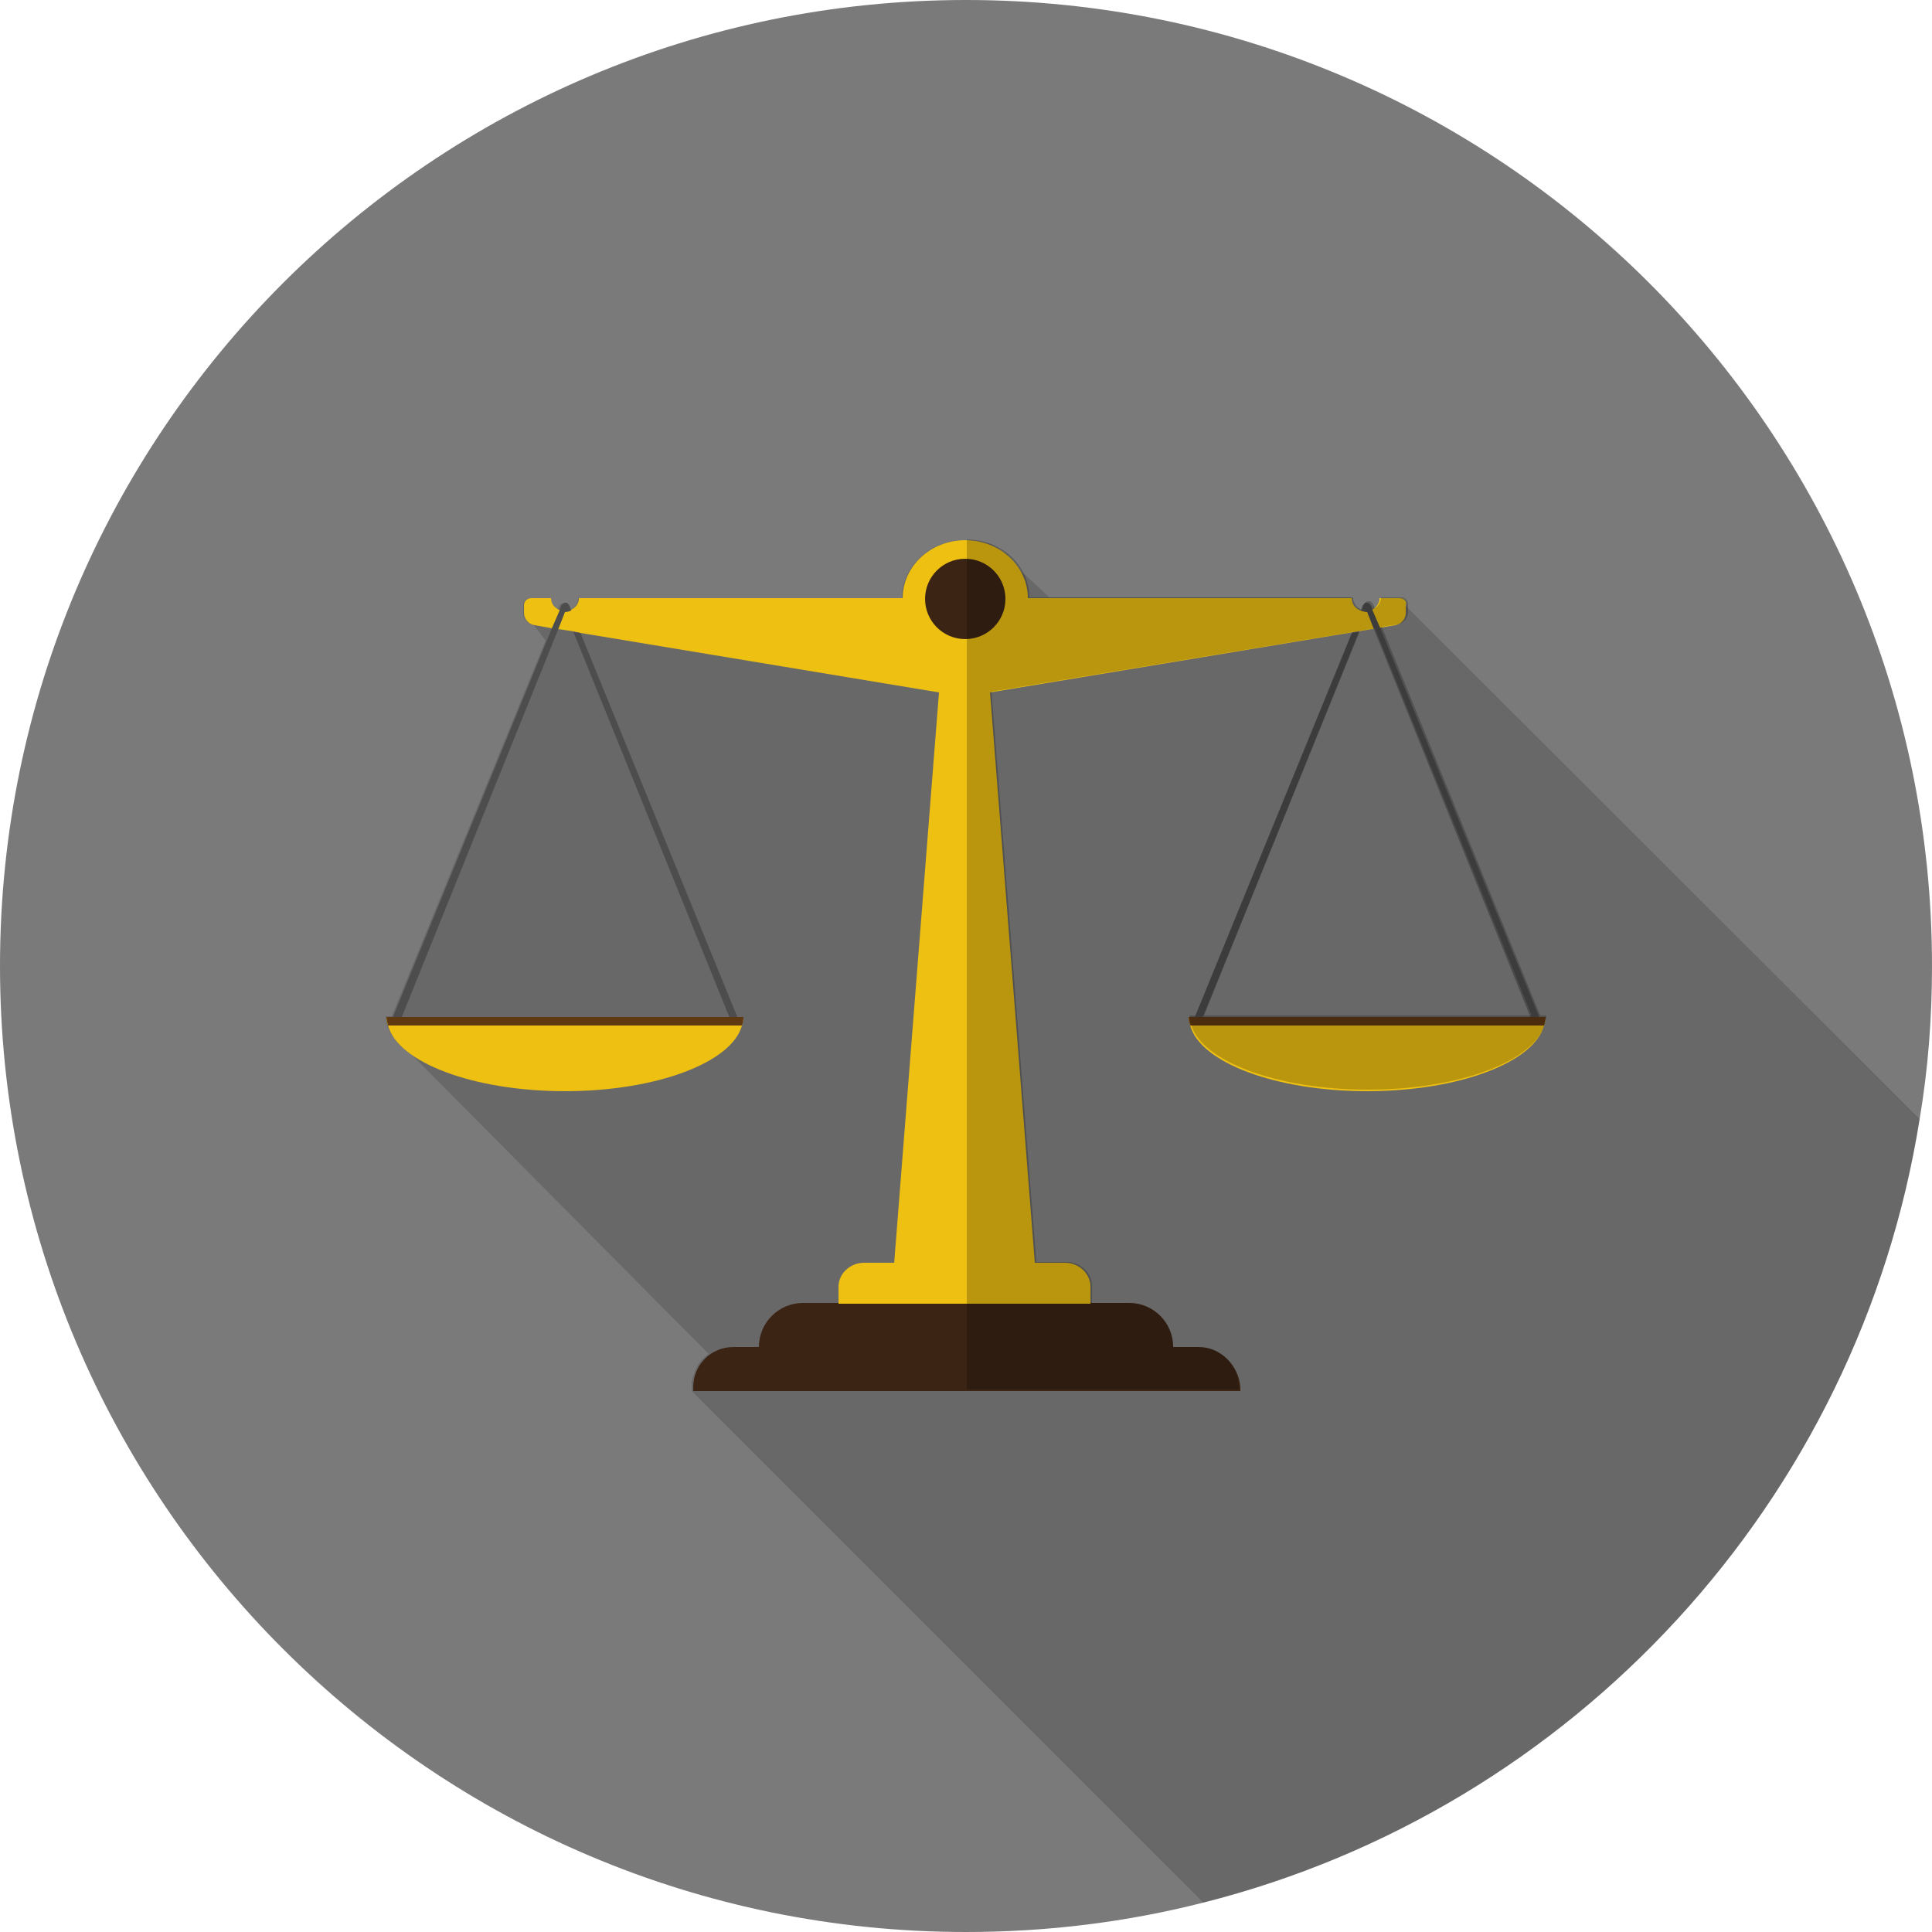
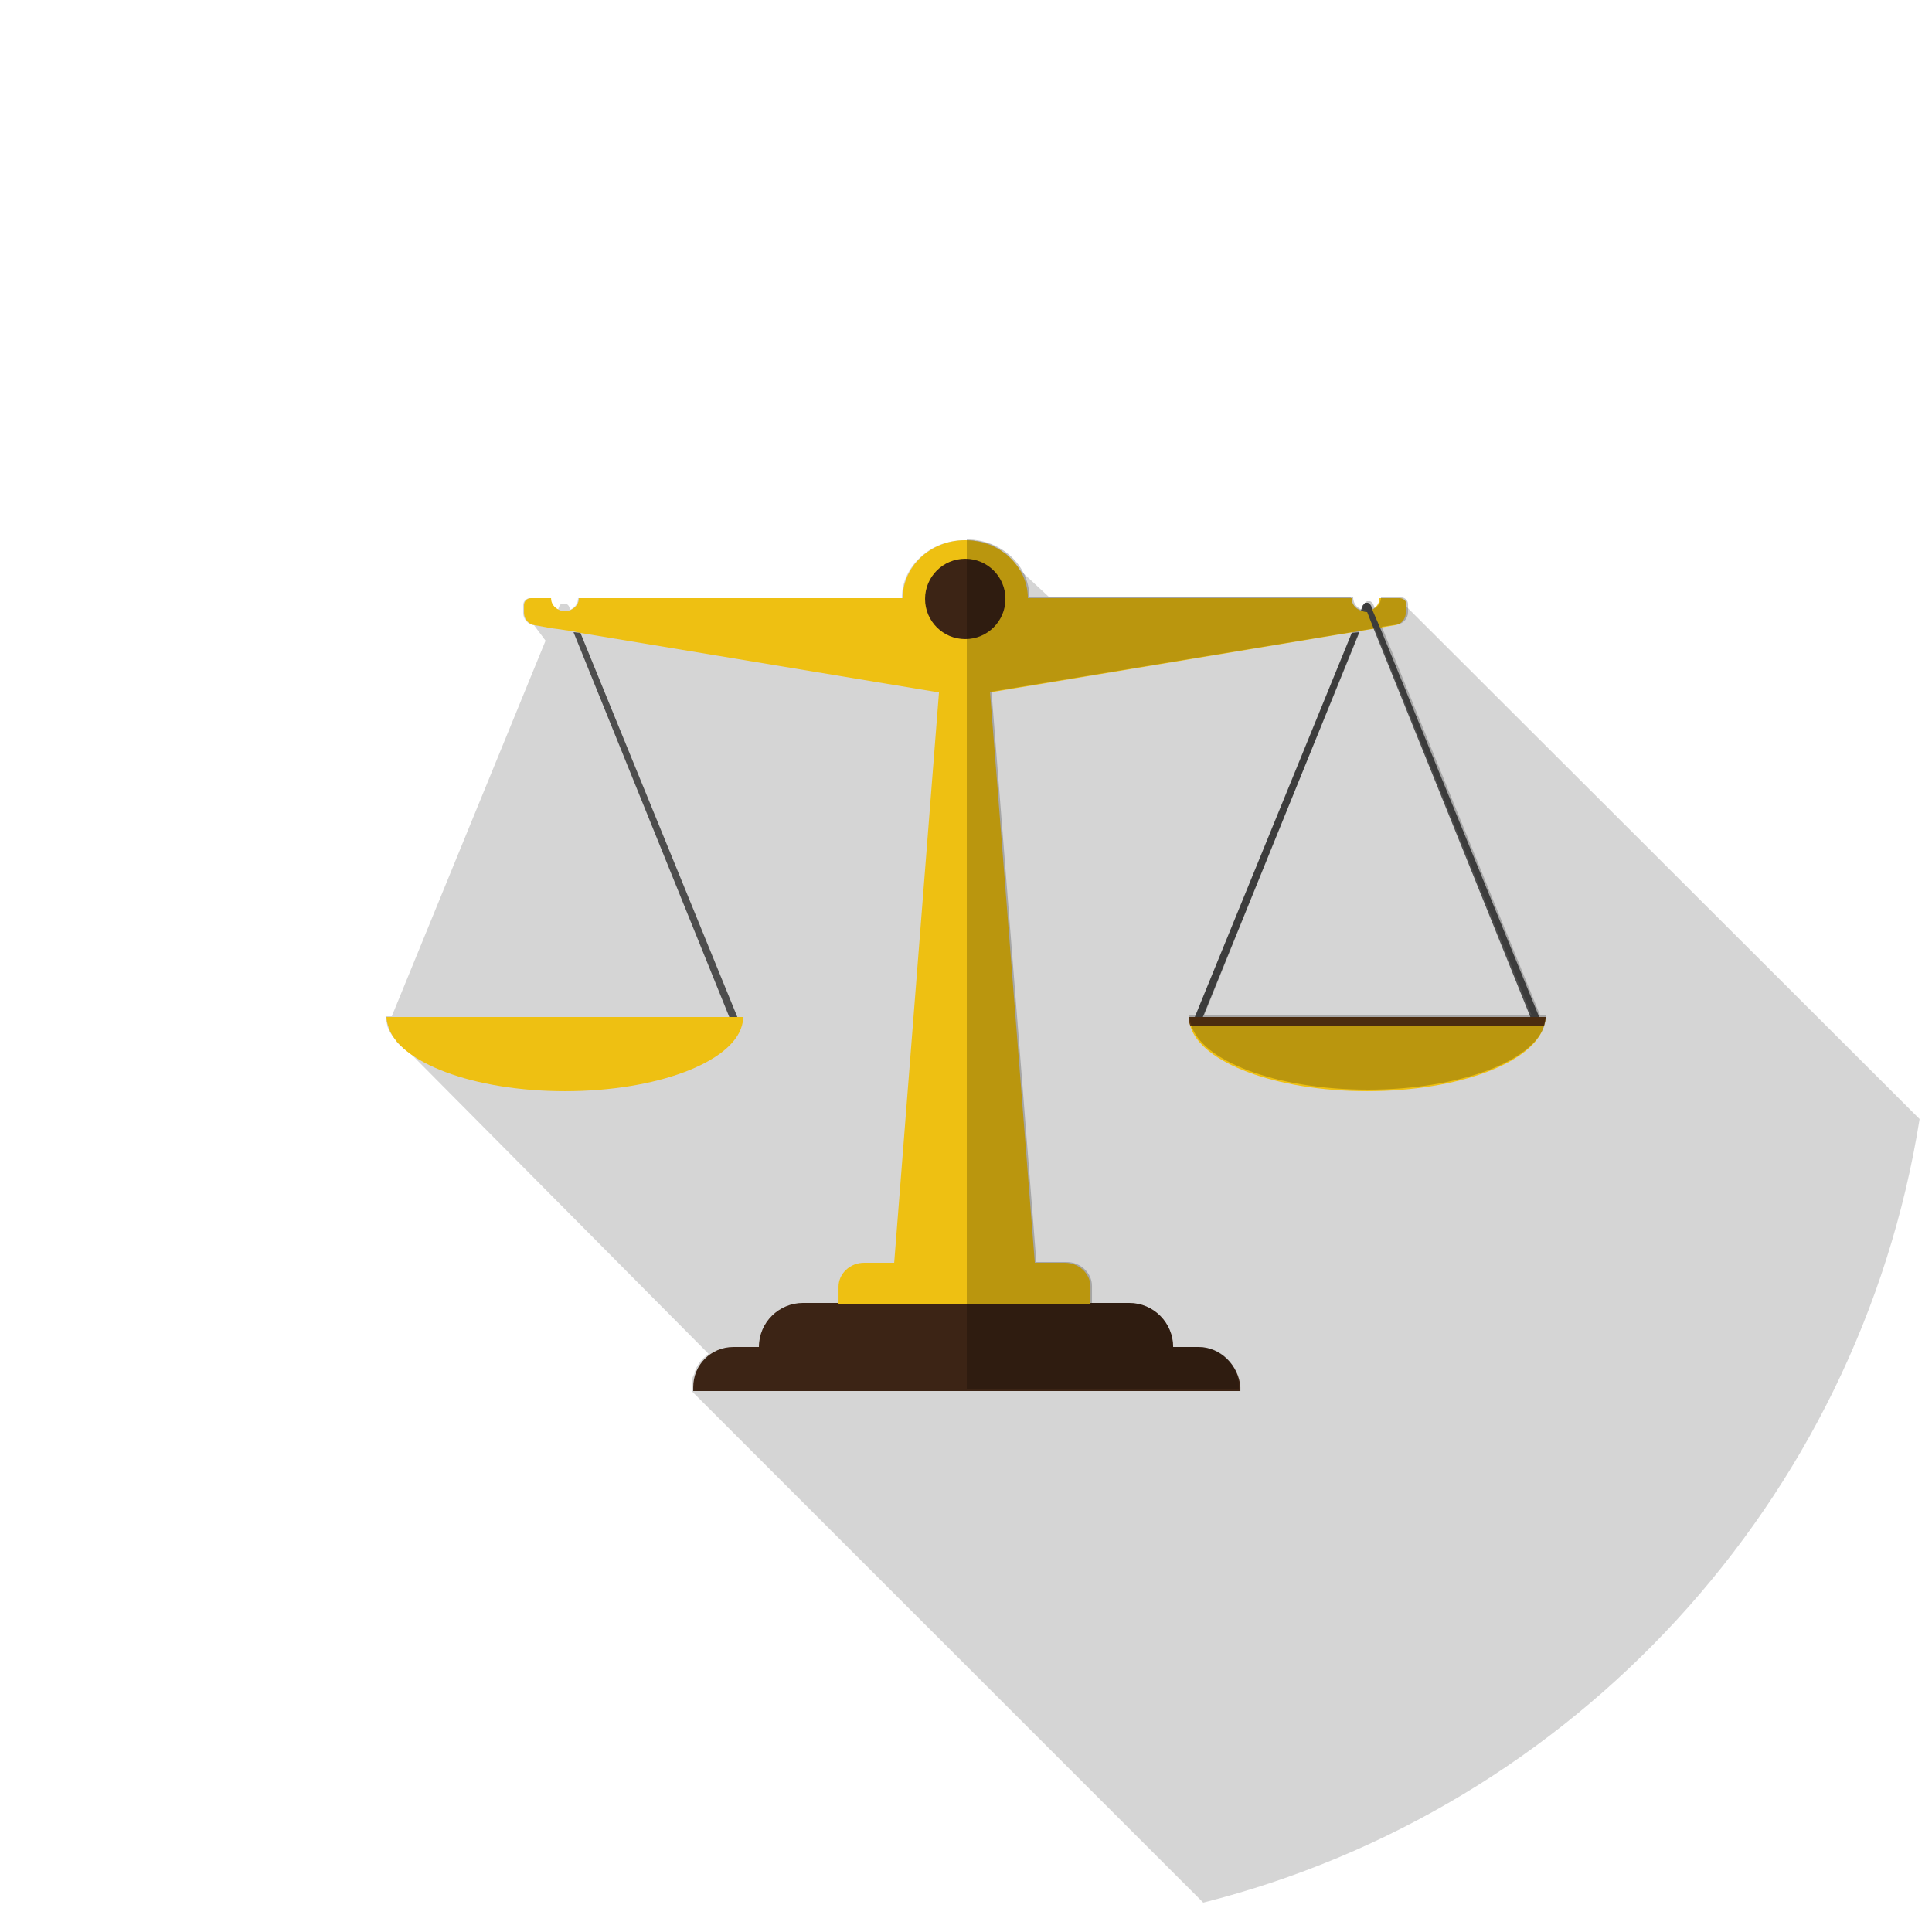
<svg xmlns="http://www.w3.org/2000/svg" width="53" height="53" viewBox="0 0 53 53" fill="none">
-   <path d="M53 26.5C53 27.92 52.894 29.32 52.661 30.698C50.986 41.192 43.163 49.629 33.008 52.194C30.931 52.724 28.747 53 26.5 53C11.872 53 0 41.128 0 26.5C0 11.872 11.872 0 26.5 0C41.128 0 53 11.851 53 26.5Z" fill="#7A7A7A" />
  <path opacity="0.18" d="M52.66 30.698C50.985 41.192 43.163 49.629 33.008 52.194L18.973 38.16V38.054C18.973 38.012 18.973 37.969 18.973 37.948C18.973 37.906 18.973 37.863 18.994 37.842C18.994 37.821 18.994 37.778 19.016 37.757C19.016 37.736 19.016 37.736 19.037 37.715C19.037 37.694 19.058 37.672 19.058 37.63C19.079 37.588 19.079 37.566 19.101 37.524C19.122 37.482 19.143 37.46 19.164 37.418C19.185 37.376 19.206 37.354 19.249 37.312C19.27 37.27 19.312 37.248 19.334 37.227C19.376 37.206 19.397 37.164 19.44 37.142L11.278 28.917C11.15 28.832 11.044 28.726 10.938 28.641C10.917 28.62 10.875 28.578 10.854 28.535C10.832 28.493 10.811 28.472 10.769 28.429C10.748 28.387 10.726 28.366 10.705 28.323C10.684 28.302 10.663 28.26 10.663 28.238C10.642 28.196 10.62 28.154 10.62 28.111C10.599 28.026 10.578 27.942 10.578 27.878H10.748L14.966 17.575L14.649 17.151C14.479 17.13 14.352 16.981 14.352 16.812V16.6C14.352 16.494 14.437 16.409 14.543 16.409H15.094C15.094 16.536 15.178 16.663 15.306 16.727L15.348 16.621C15.348 16.6 15.369 16.578 15.39 16.578C15.412 16.557 15.433 16.557 15.433 16.557C15.454 16.557 15.454 16.557 15.475 16.557C15.475 16.557 15.496 16.557 15.518 16.557C15.539 16.557 15.56 16.578 15.56 16.578C15.581 16.6 15.581 16.6 15.602 16.621L15.645 16.727C15.772 16.663 15.857 16.557 15.857 16.409H24.74C24.74 15.964 24.93 15.582 25.248 15.285C25.567 14.988 25.991 14.819 26.457 14.819C26.499 14.819 26.563 14.819 26.605 14.819C26.627 14.819 26.627 14.819 26.648 14.819C26.69 14.819 26.711 14.819 26.754 14.84C26.775 14.84 26.796 14.84 26.796 14.84C26.817 14.84 26.817 14.84 26.817 14.84C26.86 14.84 26.902 14.861 26.945 14.861C26.987 14.882 27.029 14.882 27.093 14.904C27.157 14.925 27.22 14.946 27.284 14.988C27.326 15.01 27.347 15.031 27.39 15.052C27.39 15.052 27.411 15.052 27.411 15.073C27.453 15.094 27.496 15.137 27.538 15.158C27.538 15.158 27.538 15.158 27.559 15.158C27.602 15.179 27.644 15.222 27.665 15.264C27.75 15.349 27.814 15.434 27.877 15.518C27.898 15.54 27.92 15.582 27.941 15.603L28.789 16.388H37.057C37.057 16.578 37.227 16.748 37.438 16.748H37.46C37.438 16.748 37.417 16.748 37.396 16.748C37.375 16.748 37.354 16.727 37.333 16.727L37.375 16.621C37.375 16.6 37.375 16.6 37.396 16.6L37.417 16.578C37.438 16.557 37.46 16.557 37.46 16.557C37.481 16.557 37.481 16.557 37.502 16.557C37.523 16.557 37.523 16.557 37.544 16.557C37.566 16.557 37.587 16.578 37.587 16.578C37.608 16.6 37.608 16.6 37.629 16.621L37.672 16.706C37.693 16.684 37.714 16.684 37.714 16.663C37.714 16.663 37.714 16.663 37.735 16.663C37.757 16.663 37.735 16.663 37.757 16.642L37.778 16.621L37.799 16.6C37.799 16.6 37.799 16.578 37.82 16.578C37.82 16.557 37.841 16.536 37.841 16.536C37.841 16.536 37.841 16.536 37.841 16.515V16.494C37.841 16.472 37.841 16.472 37.841 16.451H38.392L38.583 16.642L52.66 30.698Z" fill="#1A1A1A" />
  <path d="M32.882 36.952H32.183C32.183 36.294 31.653 35.743 30.974 35.743H29.957H26.501H23.045H22.028C21.371 35.743 20.819 36.273 20.819 36.952H20.12C19.505 36.952 19.017 37.439 19.017 38.054V38.16H26.522H34.027V38.054C33.985 37.46 33.476 36.952 32.882 36.952Z" fill="#3C2415" />
  <path d="M38.395 16.409H37.843C37.843 16.599 37.674 16.769 37.462 16.769C37.25 16.769 37.08 16.621 37.08 16.409H28.197C28.197 15.54 27.434 14.819 26.48 14.819C25.526 14.819 24.763 15.54 24.763 16.409H15.88C15.88 16.557 15.795 16.663 15.668 16.727C15.626 16.748 15.562 16.769 15.498 16.769C15.435 16.769 15.371 16.748 15.329 16.727C15.202 16.663 15.117 16.557 15.117 16.409H14.566C14.46 16.409 14.375 16.494 14.375 16.599V16.811C14.375 16.981 14.502 17.13 14.672 17.151L15.138 17.235L15.308 17.257L15.732 17.32L15.922 17.363L25.759 18.995L24.53 34.641H23.703C23.321 34.641 23.003 34.938 23.003 35.298V35.764H26.459H29.915V35.298C29.915 34.938 29.597 34.641 29.215 34.641H28.388L27.159 18.995L38.267 17.151C38.437 17.13 38.564 16.981 38.564 16.811V16.599C38.606 16.494 38.501 16.409 38.395 16.409Z" fill="#EEC012" />
-   <path d="M15.626 16.621L15.668 16.748C15.626 16.769 15.562 16.79 15.499 16.79L15.308 17.278L11.005 27.942L10.771 27.92L15.139 17.235L15.351 16.748L15.393 16.621C15.414 16.578 15.435 16.557 15.478 16.536C15.499 16.536 15.499 16.536 15.52 16.536C15.541 16.536 15.541 16.536 15.562 16.536C15.562 16.557 15.605 16.578 15.626 16.621Z" fill="#4D4D4D" />
  <path d="M20.227 27.899L20.015 27.92L15.732 17.341L15.923 17.363L20.227 27.899Z" fill="#4D4D4D" />
  <path d="M15.499 27.899H10.602C10.602 27.984 10.623 28.069 10.644 28.132C10.92 29.15 12.997 29.934 15.499 29.934C18 29.934 20.078 29.15 20.354 28.132C20.375 28.047 20.396 27.963 20.396 27.899H15.499Z" fill="#EEC012" />
-   <path d="M20.396 27.899C20.396 27.984 20.375 28.069 20.354 28.132H10.644C10.623 28.047 10.602 27.963 10.602 27.899H20.396Z" fill="#603913" />
  <path d="M37.378 16.621L37.336 16.748C37.378 16.769 37.442 16.79 37.505 16.79L37.696 17.278L42 27.942L42.233 27.92L37.866 17.235L37.654 16.748L37.611 16.621C37.59 16.578 37.569 16.557 37.527 16.536C37.505 16.536 37.505 16.536 37.484 16.536C37.463 16.536 37.463 16.536 37.442 16.536C37.442 16.557 37.399 16.578 37.378 16.621Z" fill="#4D4D4D" />
  <path d="M32.777 27.899L32.989 27.92L37.293 17.341L37.081 17.363L32.777 27.899Z" fill="#4D4D4D" />
  <path d="M37.504 27.899H42.402C42.402 27.984 42.38 28.069 42.359 28.132C42.084 29.15 40.006 29.934 37.504 29.934C35.003 29.934 32.925 29.15 32.65 28.132C32.628 28.047 32.607 27.963 32.607 27.899H37.504Z" fill="#EEC012" />
  <path d="M32.607 27.899C32.607 27.984 32.628 28.069 32.65 28.132H42.359C42.38 28.047 42.402 27.963 42.402 27.899H32.607Z" fill="#603913" />
  <path d="M26.479 17.532C27.088 17.532 27.582 17.039 27.582 16.43C27.582 15.821 27.088 15.328 26.479 15.328C25.87 15.328 25.377 15.821 25.377 16.43C25.377 17.039 25.87 17.532 26.479 17.532Z" fill="#3C2415" />
  <path opacity="0.22" d="M33.984 38.16V38.054C33.984 37.439 33.496 36.952 32.882 36.952H32.182C32.182 36.294 31.652 35.743 30.974 35.743H29.956V35.277C29.956 34.916 29.638 34.62 29.256 34.62H28.43L27.2 18.974L37.715 17.236L42.019 27.857H37.524H33.03L37.291 17.299L37.1 17.342L32.797 27.857H32.627C32.627 27.942 32.648 28.026 32.669 28.09C32.945 29.108 35.023 29.892 37.524 29.892C40.026 29.892 42.103 29.108 42.379 28.09C42.4 28.005 42.422 27.92 42.422 27.857H42.252L37.906 17.193L38.33 17.13C38.499 17.108 38.627 16.96 38.627 16.79V16.578C38.627 16.472 38.542 16.388 38.436 16.388H37.885C37.885 16.515 37.821 16.621 37.715 16.684L37.673 16.578C37.651 16.536 37.63 16.515 37.588 16.494C37.567 16.494 37.567 16.494 37.545 16.494C37.524 16.494 37.524 16.494 37.503 16.494C37.461 16.515 37.44 16.536 37.418 16.578L37.376 16.706C37.418 16.727 37.461 16.748 37.524 16.748H37.503C37.291 16.748 37.121 16.6 37.121 16.388H28.239C28.239 15.518 27.476 14.798 26.521 14.798V38.118H33.984V38.16Z" fill="black" />
</svg>